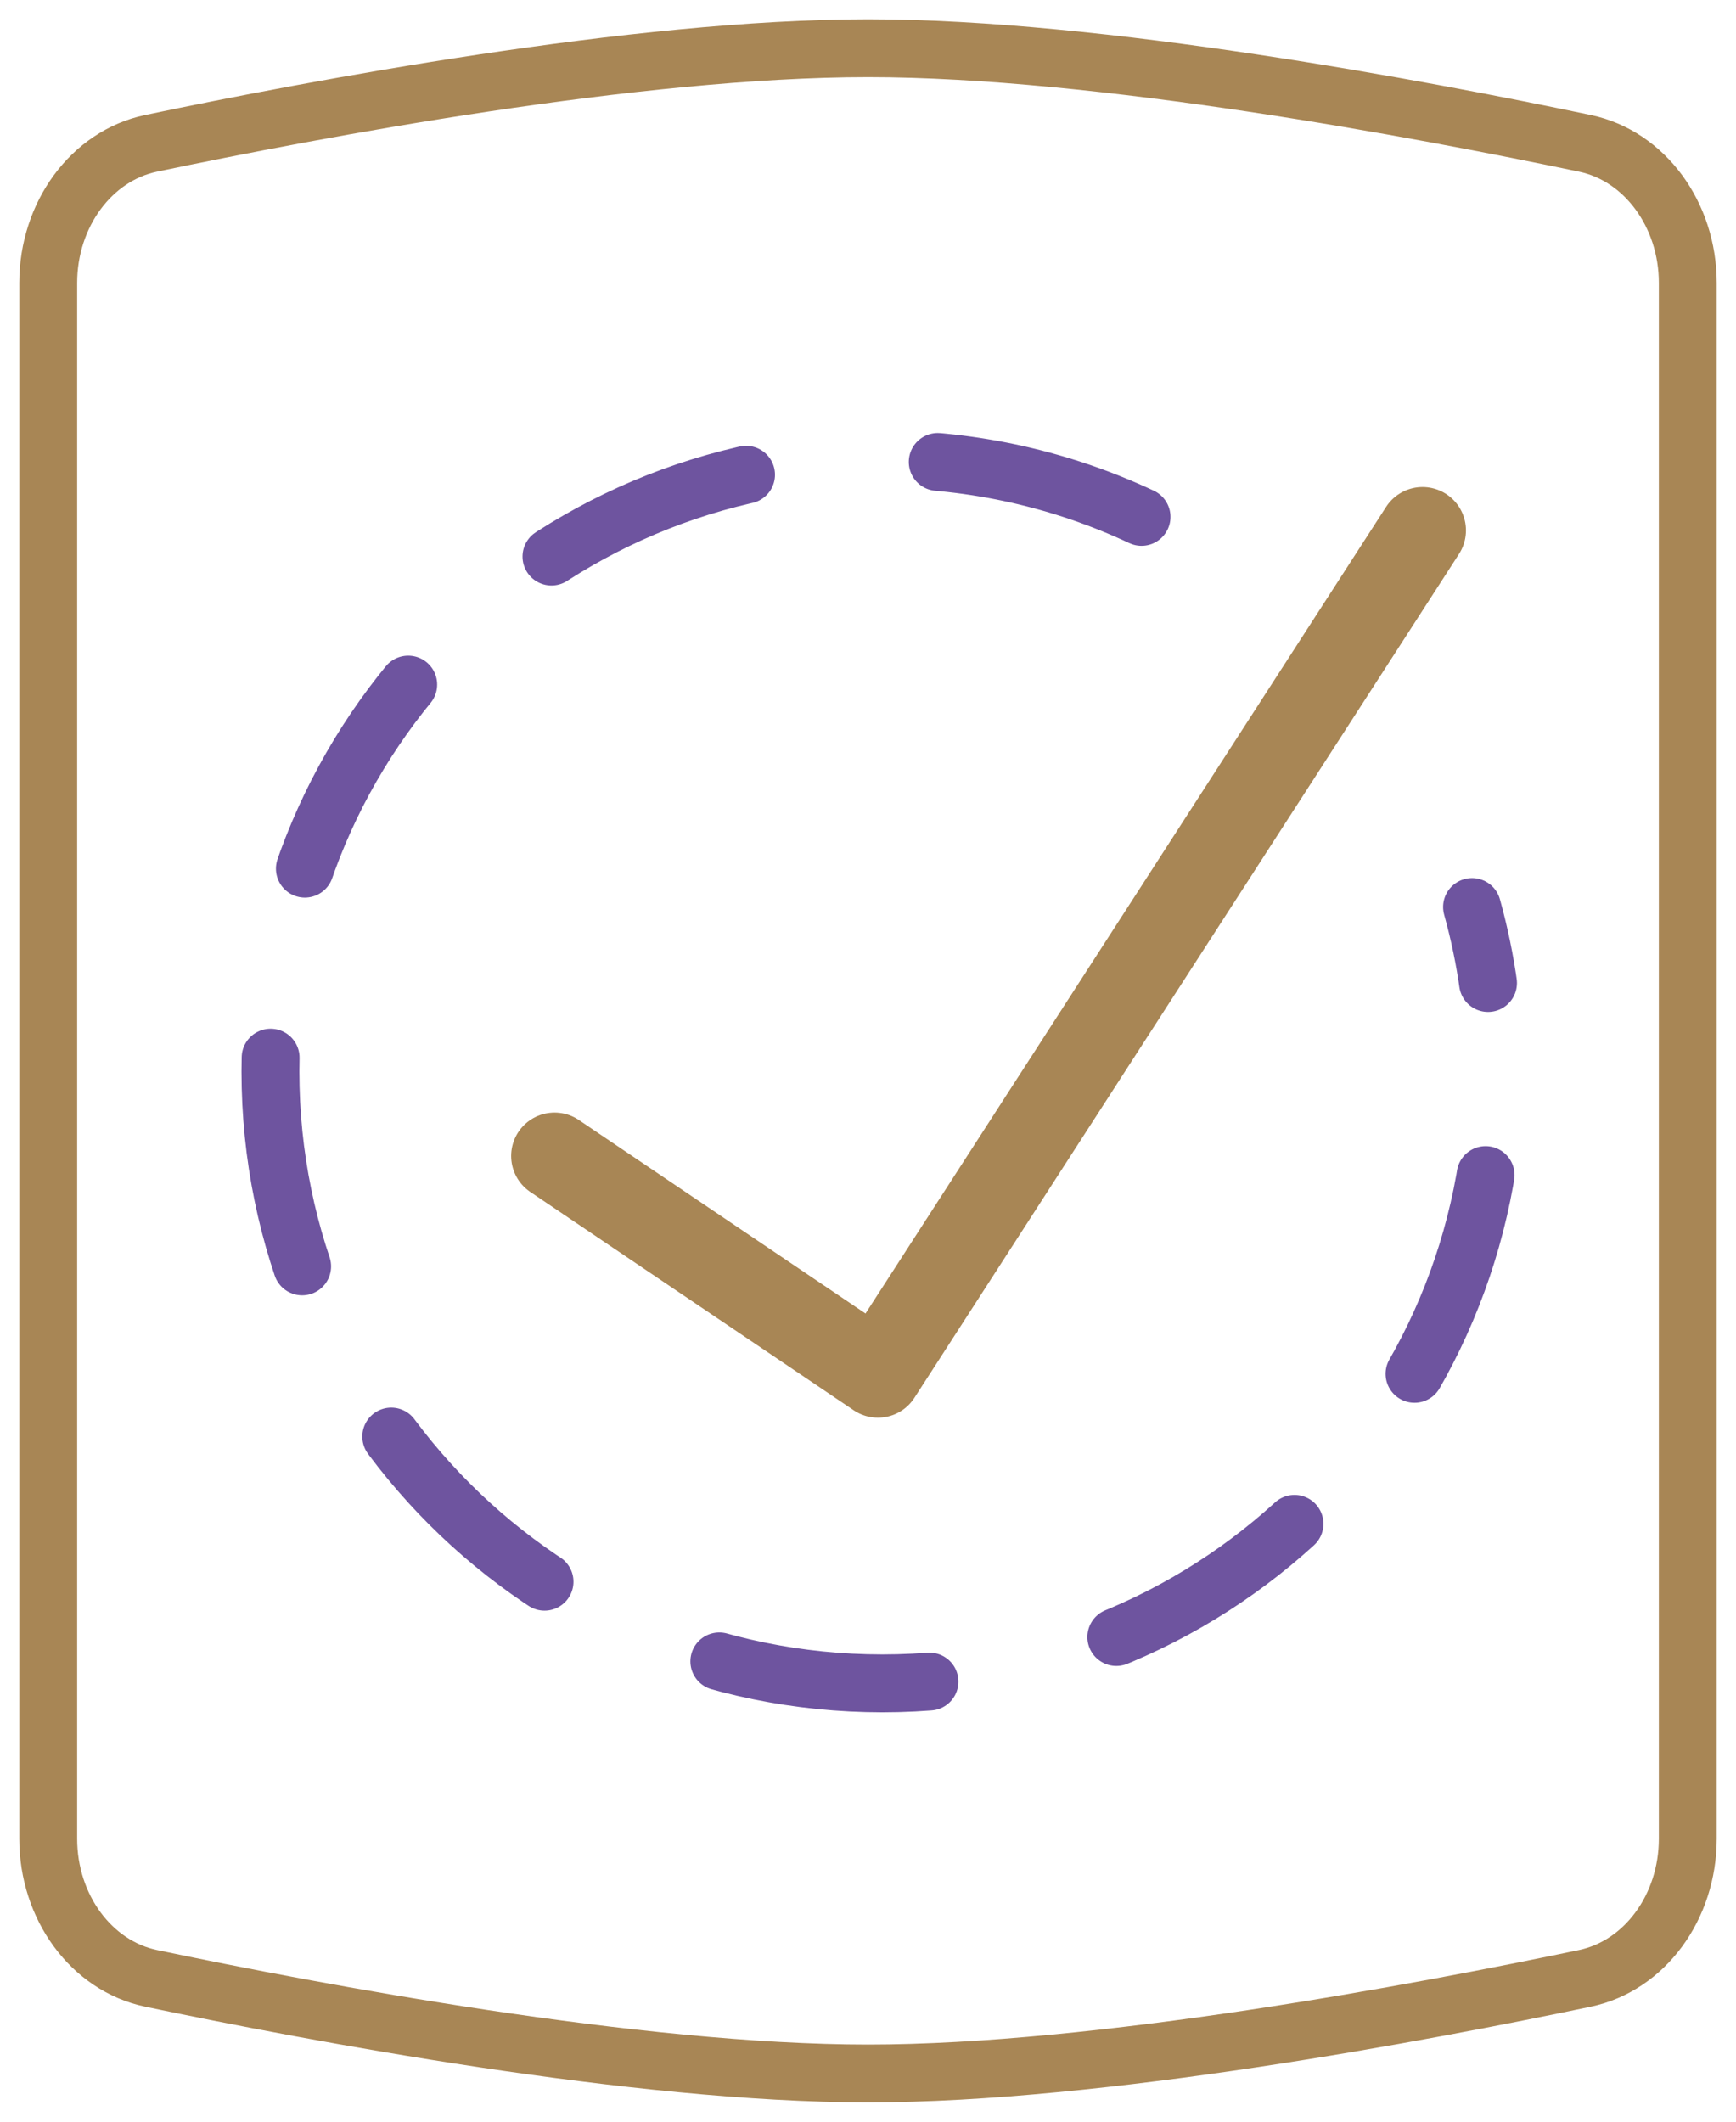
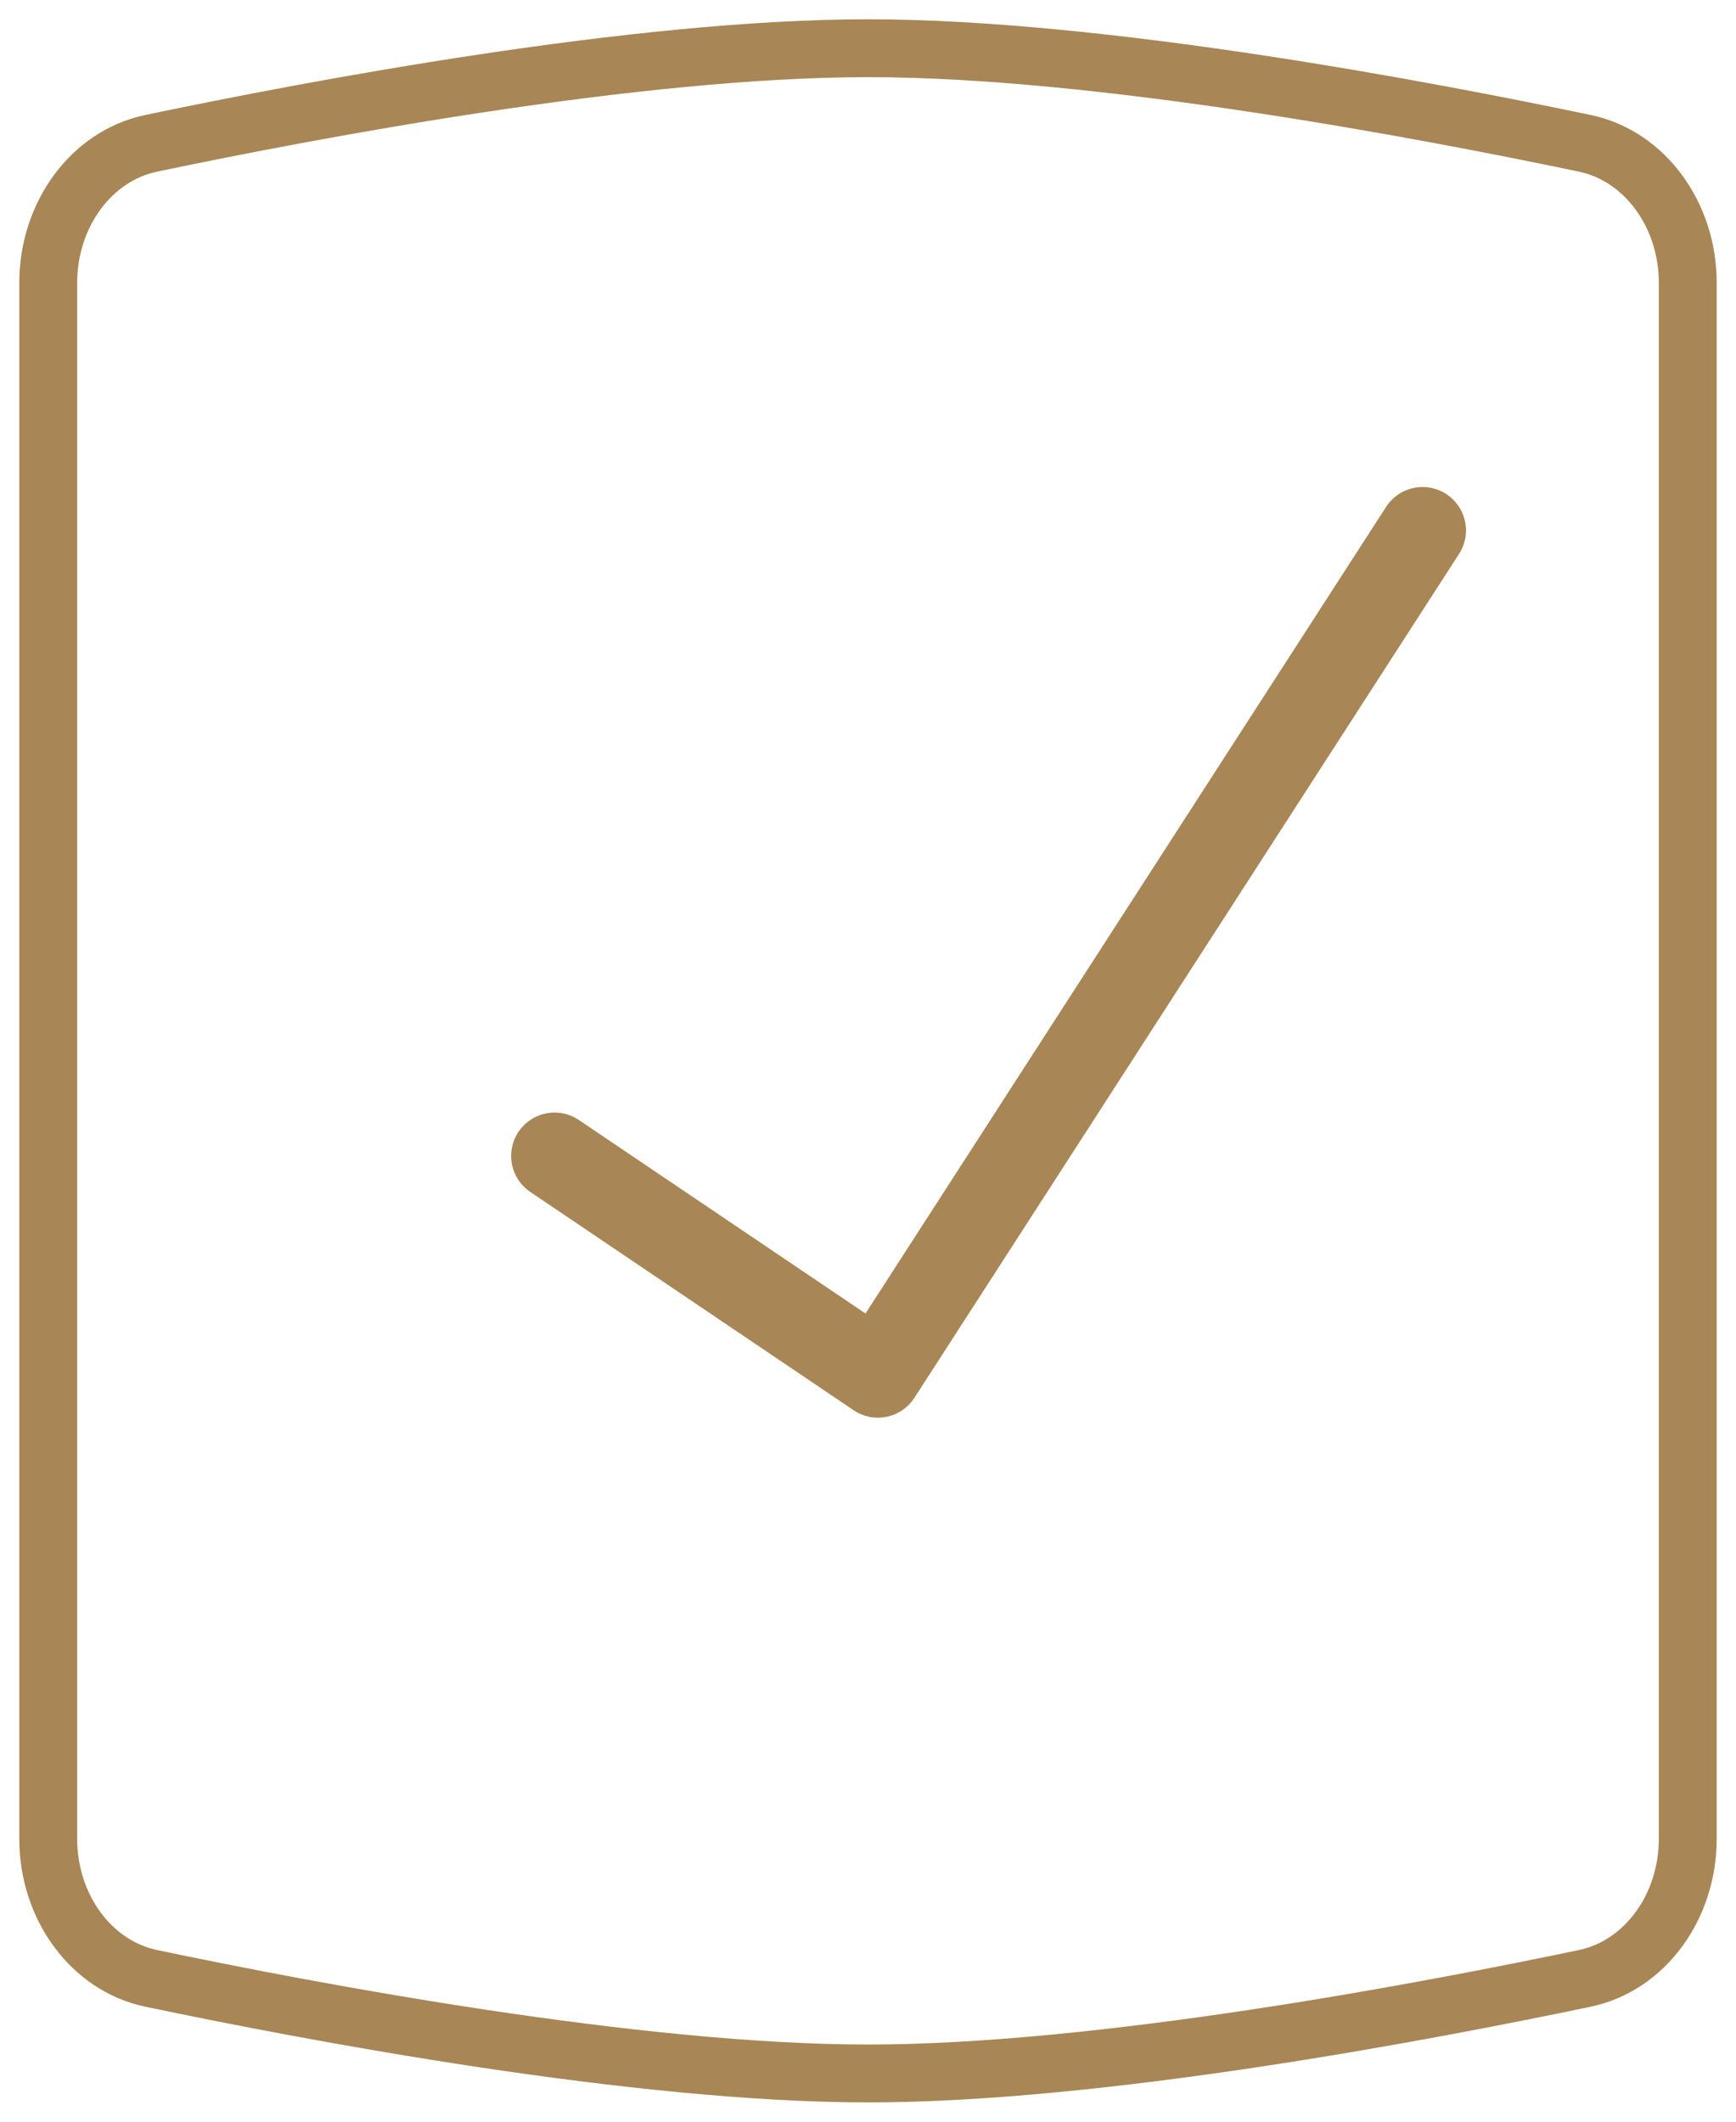
<svg xmlns="http://www.w3.org/2000/svg" width="72" height="88" viewBox="0 0 72 88">
  <g fill="none" fill-rule="evenodd">
    <g>
      <g>
        <g>
          <g>
            <g>
              <path d="M0 42v32.264c0 2.837 1.79 5.27 4.263 5.79C11.023 81.472 24.417 84 34 84c9.583 0 22.976-2.528 29.737-3.946 2.473-.52 4.263-2.953 4.263-5.79V9.736c0-2.837-1.79-5.27-4.263-5.79C56.977 2.528 43.583 0 34 0 24.417 0 11.023 2.528 4.263 3.946 1.79 4.466 0 6.9 0 9.736V42z" transform="translate(-798 -1579) translate(92 597) translate(106 638) translate(533 286) translate(69 60)" />
              <path stroke="#A88655" stroke-width="2.4" d="M0 42v32.264c0 2.837 1.79 5.27 4.263 5.79C11.023 81.472 24.417 84 34 84c9.583 0 22.976-2.528 29.737-3.946 2.473-.52 4.263-2.953 4.263-5.79V9.736c0-2.837-1.79-5.27-4.263-5.79C56.977 2.528 43.583 0 34 0 24.417 0 11.023 2.528 4.263 3.946 1.79 4.466 0 6.9 0 9.736V42z" transform="translate(-798 -1579) translate(92 597) translate(106 638) translate(533 286) translate(69 60)" />
              <g>
                <path d="M36.345 2.439C33.082.91 29.44.057 25.597.057 11.58.057.216 11.421.216 25.44S11.58 50.821 25.597 50.821c14.018 0 25.382-11.364 25.382-25.382 0-2.362-.322-4.65-.927-6.82" transform="translate(-798 -1579) translate(92 597) translate(106 638) translate(533 286) translate(69 60) translate(9 17)" />
-                 <path stroke="#6E549F" stroke-dasharray="8.8 8" stroke-linecap="round" stroke-width="2.4" d="M36.345 2.439C33.082.91 29.44.057 25.597.057 11.58.057.216 11.421.216 25.44S11.58 50.821 25.597 50.821c14.018 0 25.382-11.364 25.382-25.382 0-2.362-.322-4.65-.927-6.82" transform="translate(-798 -1579) translate(92 597) translate(106 638) translate(533 286) translate(69 60) translate(9 17)" />
              </g>
              <path stroke="#A88655" stroke-linecap="round" stroke-linejoin="round" stroke-width="3.6" d="M57 20L34.412 55 21 45.945" transform="translate(-798 -1579) translate(92 597) translate(106 638) translate(533 286) translate(69 60)" />
            </g>
          </g>
        </g>
      </g>
    </g>
  </g>
</svg>